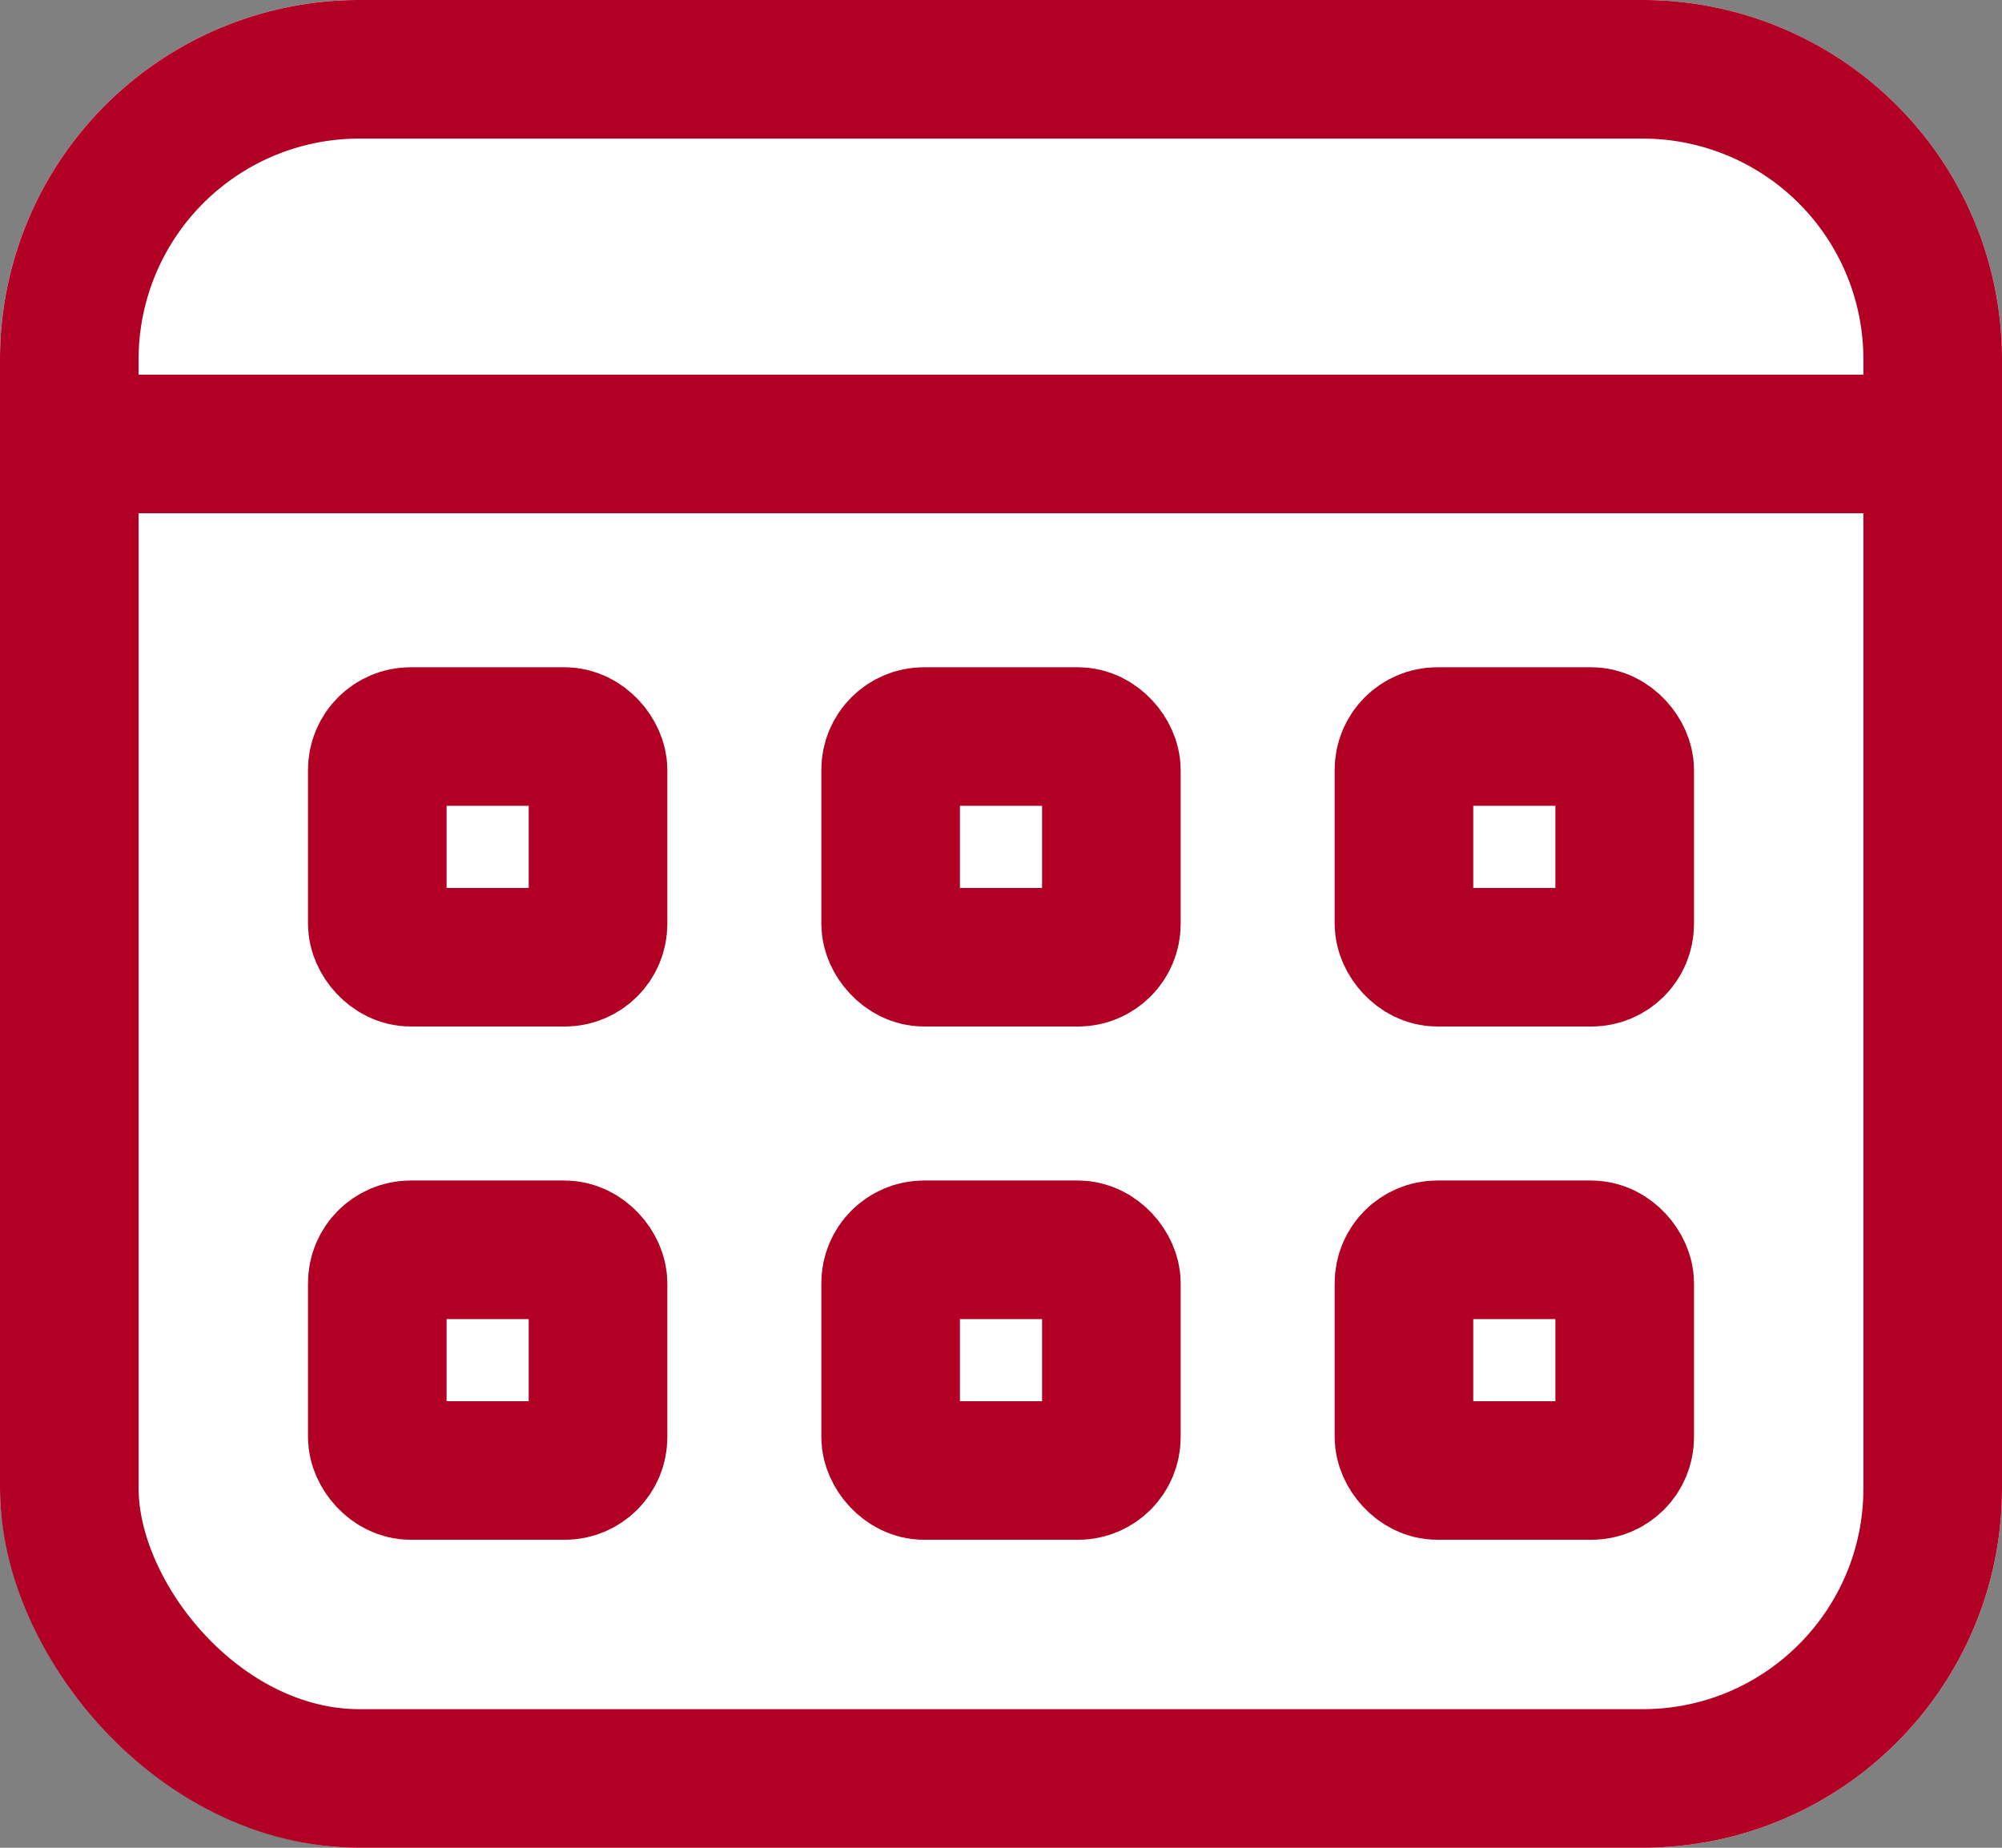
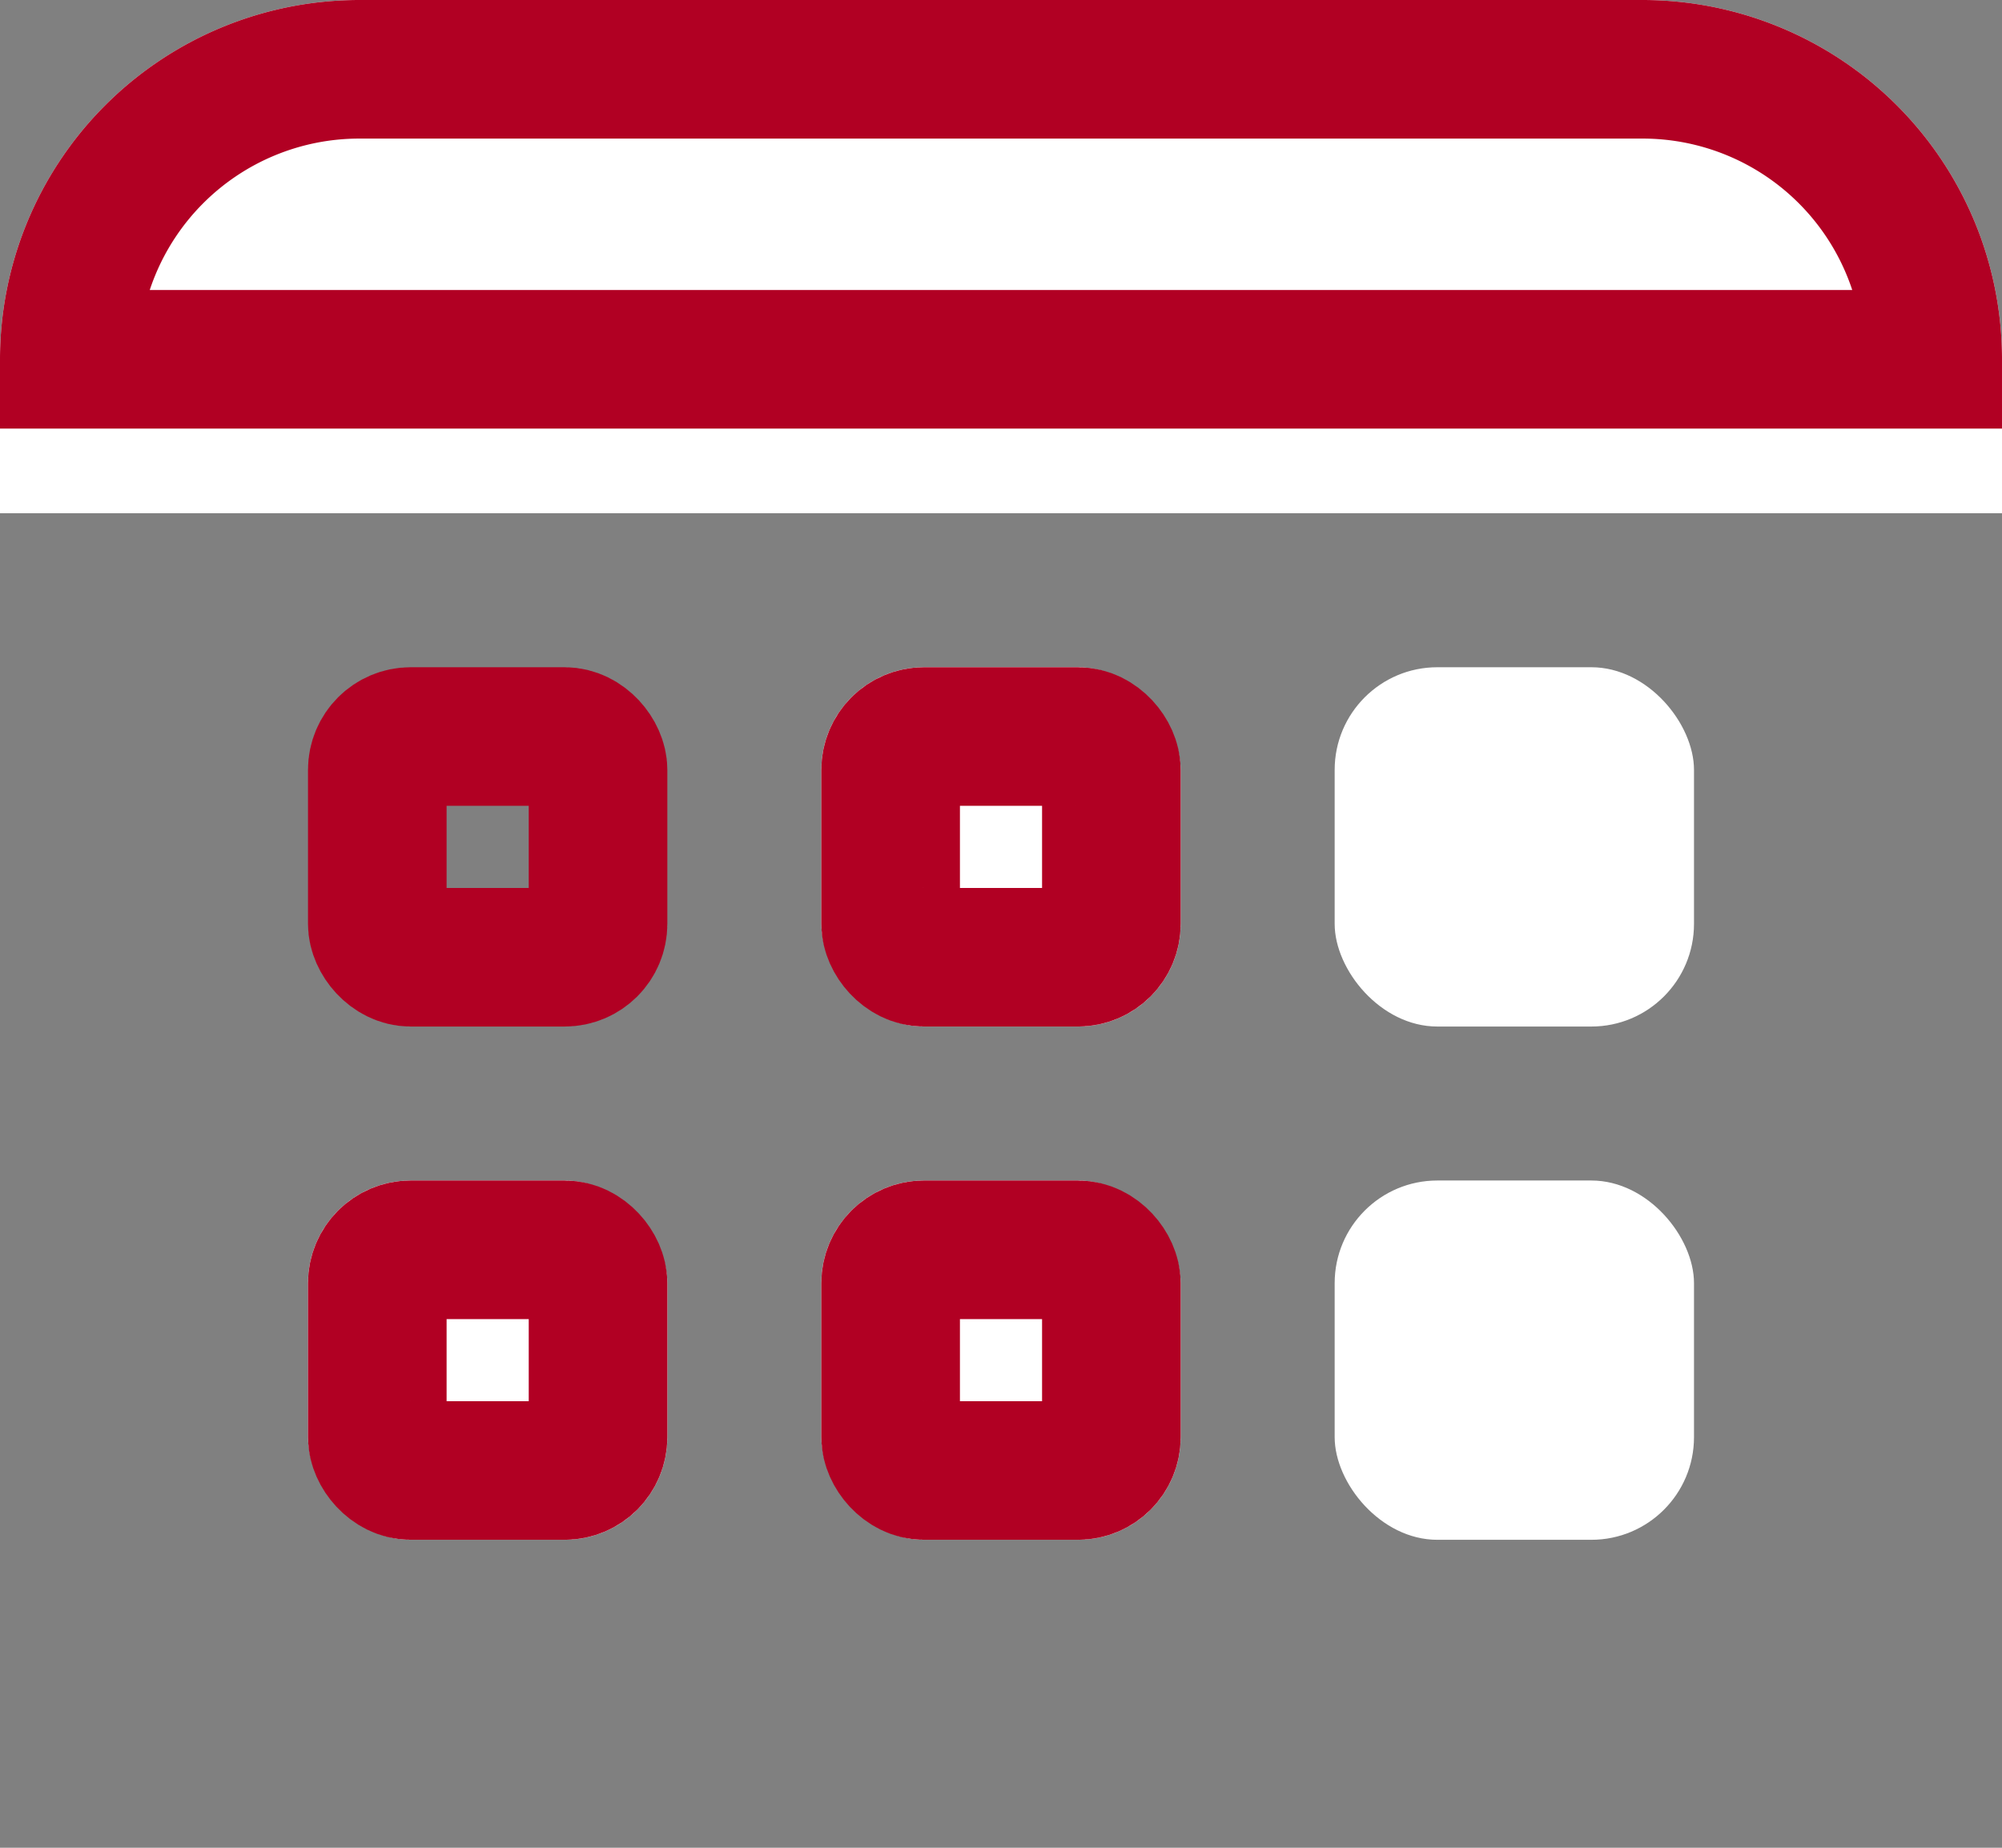
<svg xmlns="http://www.w3.org/2000/svg" width="39" height="36" viewBox="0 0 39 36">
  <rect x="0" y="0" width="39" height="36" fill="#808080" stroke="none" />
  <g id="Group_301" data-name="Group 301" transform="translate(-4.808 -1)">
    <g id="Rectangle_283" data-name="Rectangle 283" transform="translate(4.808 1)" fill="#fff" stroke="#b10023" stroke-width="2.7">
-       <rect width="39" height="36" rx="7" stroke="none" />
-       <rect x="1.35" y="1.35" width="36.3" height="33.3" rx="5.65" fill="none" />
-     </g>
+       </g>
    <g id="Rectangle_290" data-name="Rectangle 290" transform="translate(4.808 1)" fill="#fff" stroke="#b10023" stroke-width="2.7">
      <path d="M7,0H32a7,7,0,0,1,7,7v3a0,0,0,0,1,0,0H0a0,0,0,0,1,0,0V7A7,7,0,0,1,7,0Z" stroke="none" />
-       <path d="M7,1.35H32A5.65,5.65,0,0,1,37.65,7V8.65a0,0,0,0,1,0,0H1.35a0,0,0,0,1,0,0V7A5.65,5.65,0,0,1,7,1.35Z" fill="none" />
+       <path d="M7,1.35H32A5.65,5.65,0,0,1,37.65,7a0,0,0,0,1,0,0H1.35a0,0,0,0,1,0,0V7A5.65,5.65,0,0,1,7,1.35Z" fill="none" />
    </g>
    <g id="Rectangle_284" data-name="Rectangle 284" transform="translate(10.808 14)" fill="#fff" stroke="#b10023" stroke-width="2.7">
-       <rect width="7" height="7" rx="2" stroke="none" />
      <rect x="1.35" y="1.35" width="4.3" height="4.3" rx="0.65" fill="none" />
    </g>
    <g id="Rectangle_287" data-name="Rectangle 287" transform="translate(10.808 24)" fill="#fff" stroke="#b10023" stroke-width="2.7">
      <rect width="7" height="7" rx="2" stroke="none" />
      <rect x="1.35" y="1.35" width="4.3" height="4.3" rx="0.65" fill="none" />
    </g>
    <g id="Rectangle_285" data-name="Rectangle 285" transform="translate(20.808 14)" fill="#fff" stroke="#b10023" stroke-width="2.7">
      <rect width="7" height="7" rx="2" stroke="none" />
      <rect x="1.35" y="1.35" width="4.3" height="4.3" rx="0.65" fill="none" />
    </g>
    <g id="Rectangle_288" data-name="Rectangle 288" transform="translate(20.808 24)" fill="#fff" stroke="#b10023" stroke-width="2.7">
      <rect width="7" height="7" rx="2" stroke="none" />
      <rect x="1.35" y="1.35" width="4.3" height="4.3" rx="0.65" fill="none" />
    </g>
    <g id="Rectangle_286" data-name="Rectangle 286" transform="translate(30.808 14)" fill="#fff" stroke="#b10023" stroke-width="2.7">
      <rect width="7" height="7" rx="2" stroke="none" />
-       <rect x="1.35" y="1.35" width="4.3" height="4.3" rx="0.65" fill="none" />
    </g>
    <g id="Rectangle_289" data-name="Rectangle 289" transform="translate(30.808 24)" fill="#fff" stroke="#b10023" stroke-width="2.7">
      <rect width="7" height="7" rx="2" stroke="none" />
-       <rect x="1.35" y="1.35" width="4.3" height="4.3" rx="0.65" fill="none" />
    </g>
  </g>
</svg>